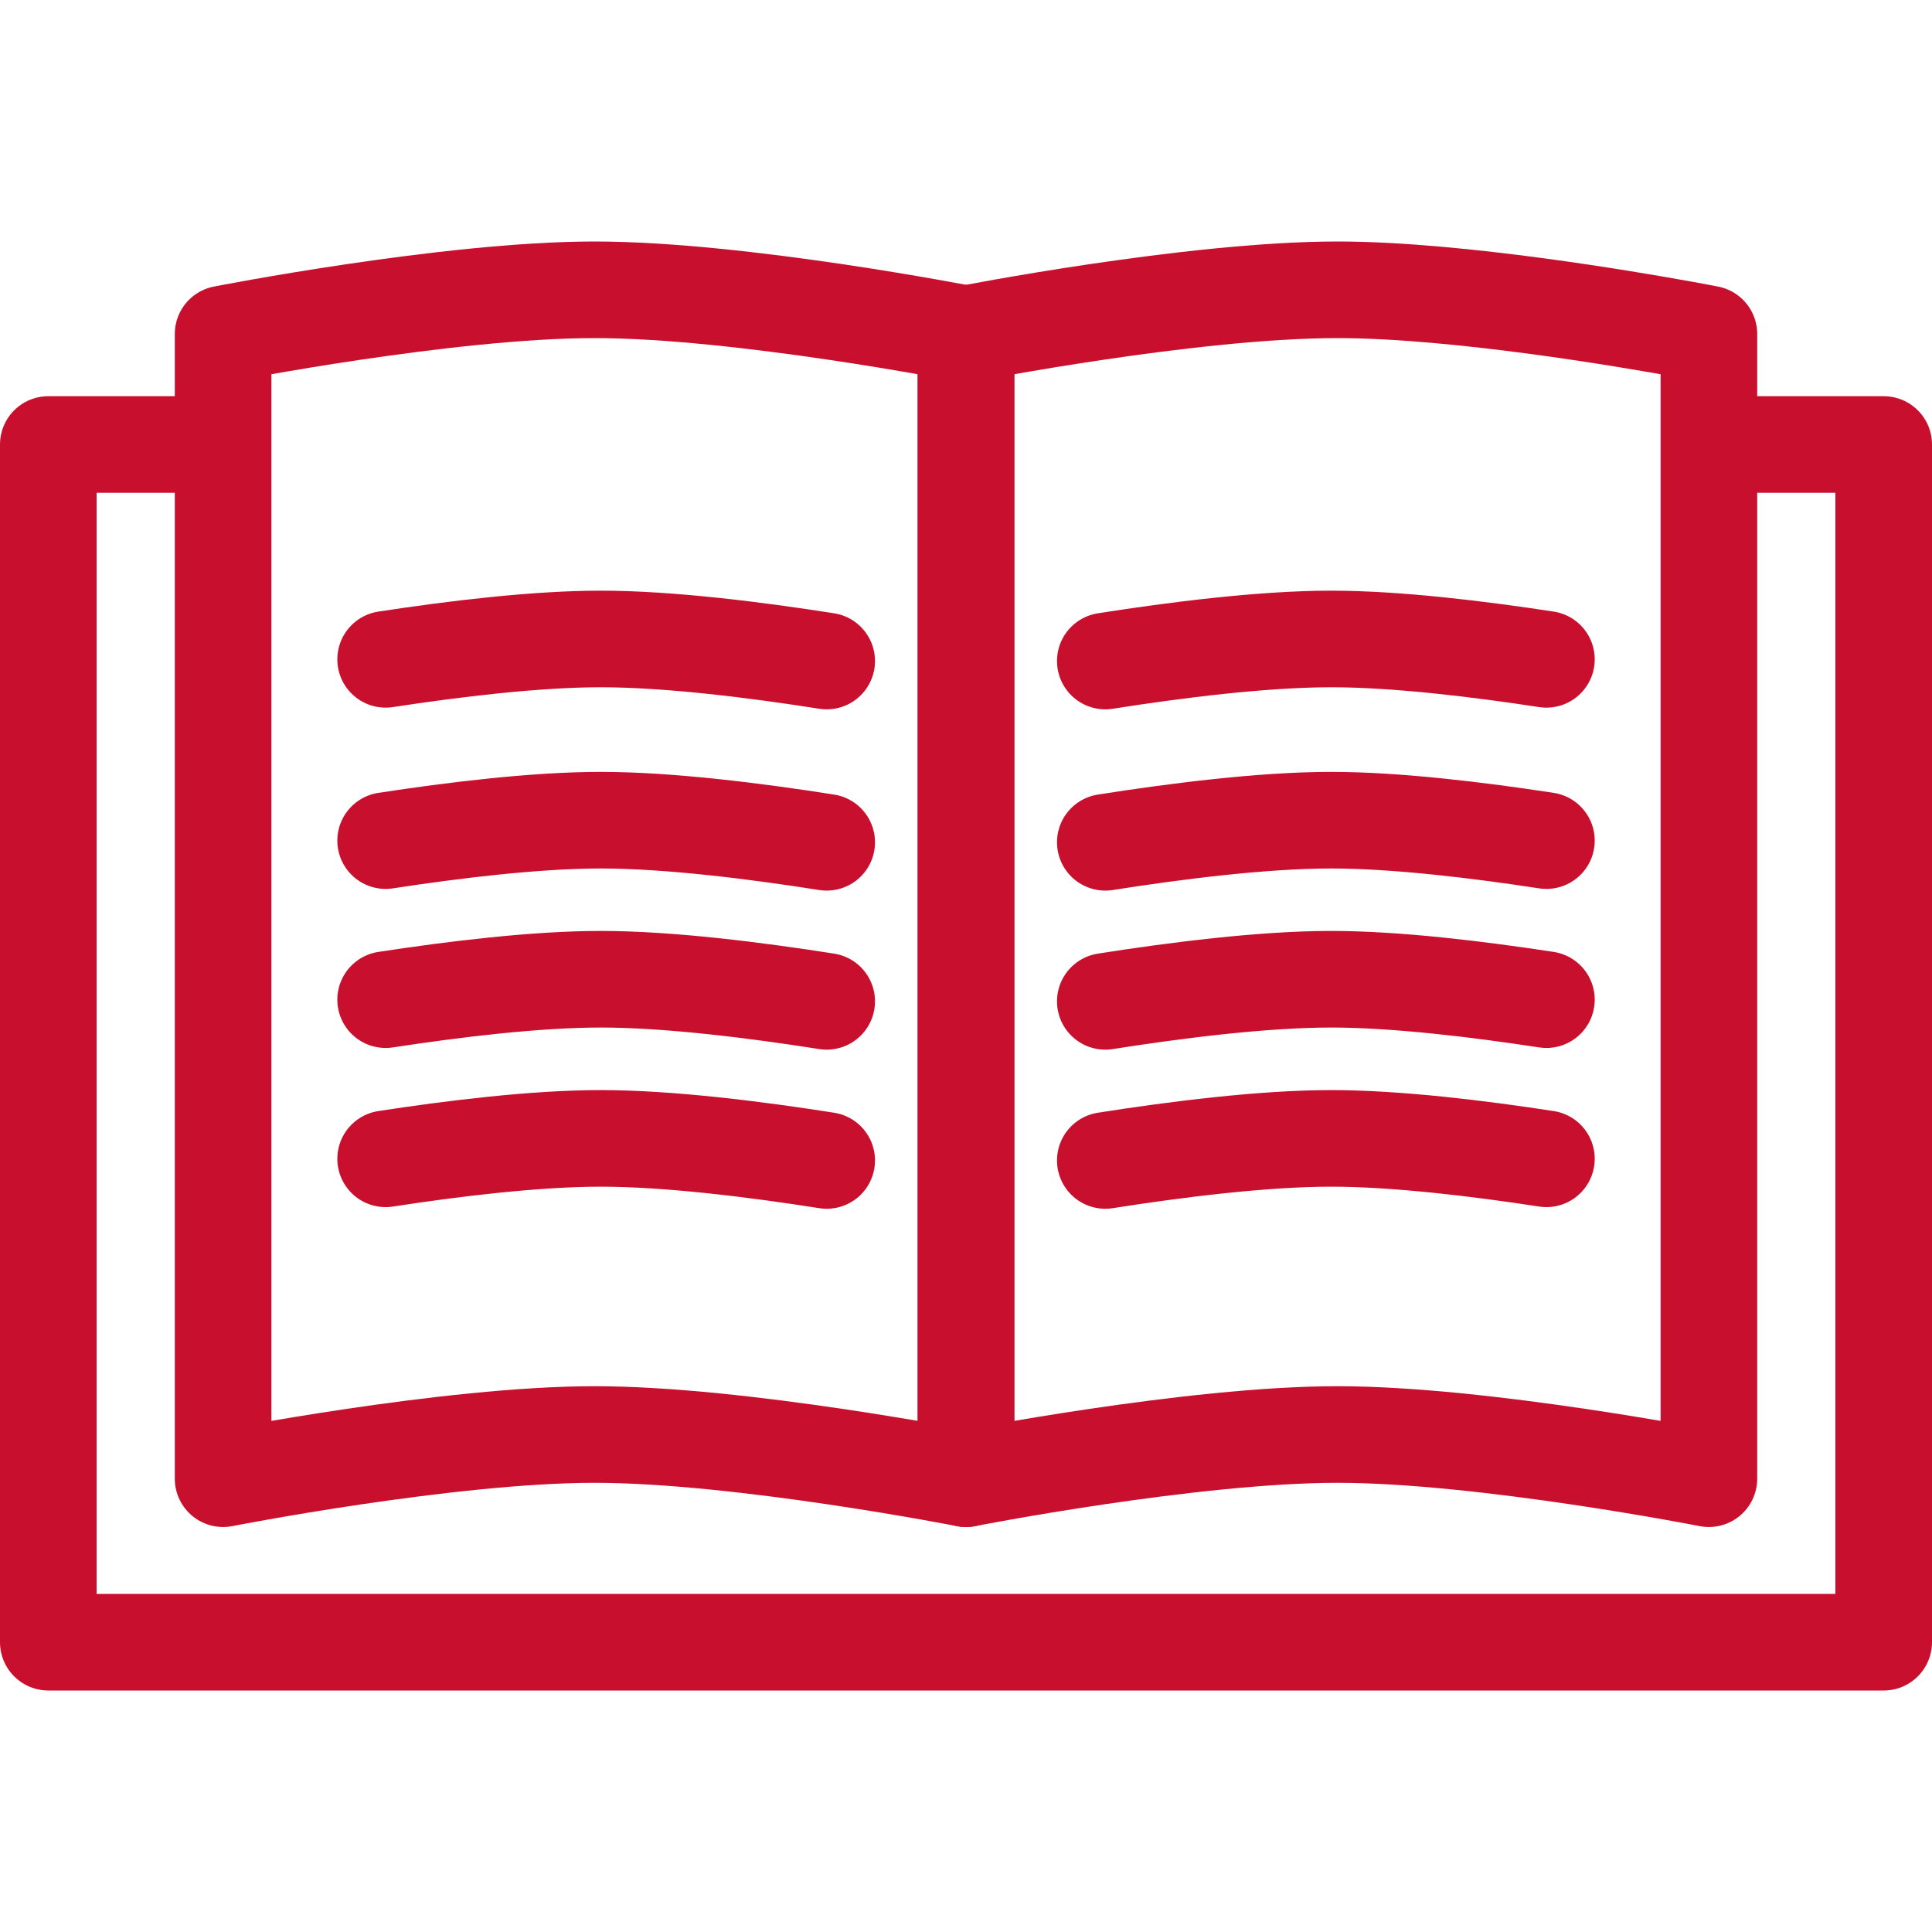
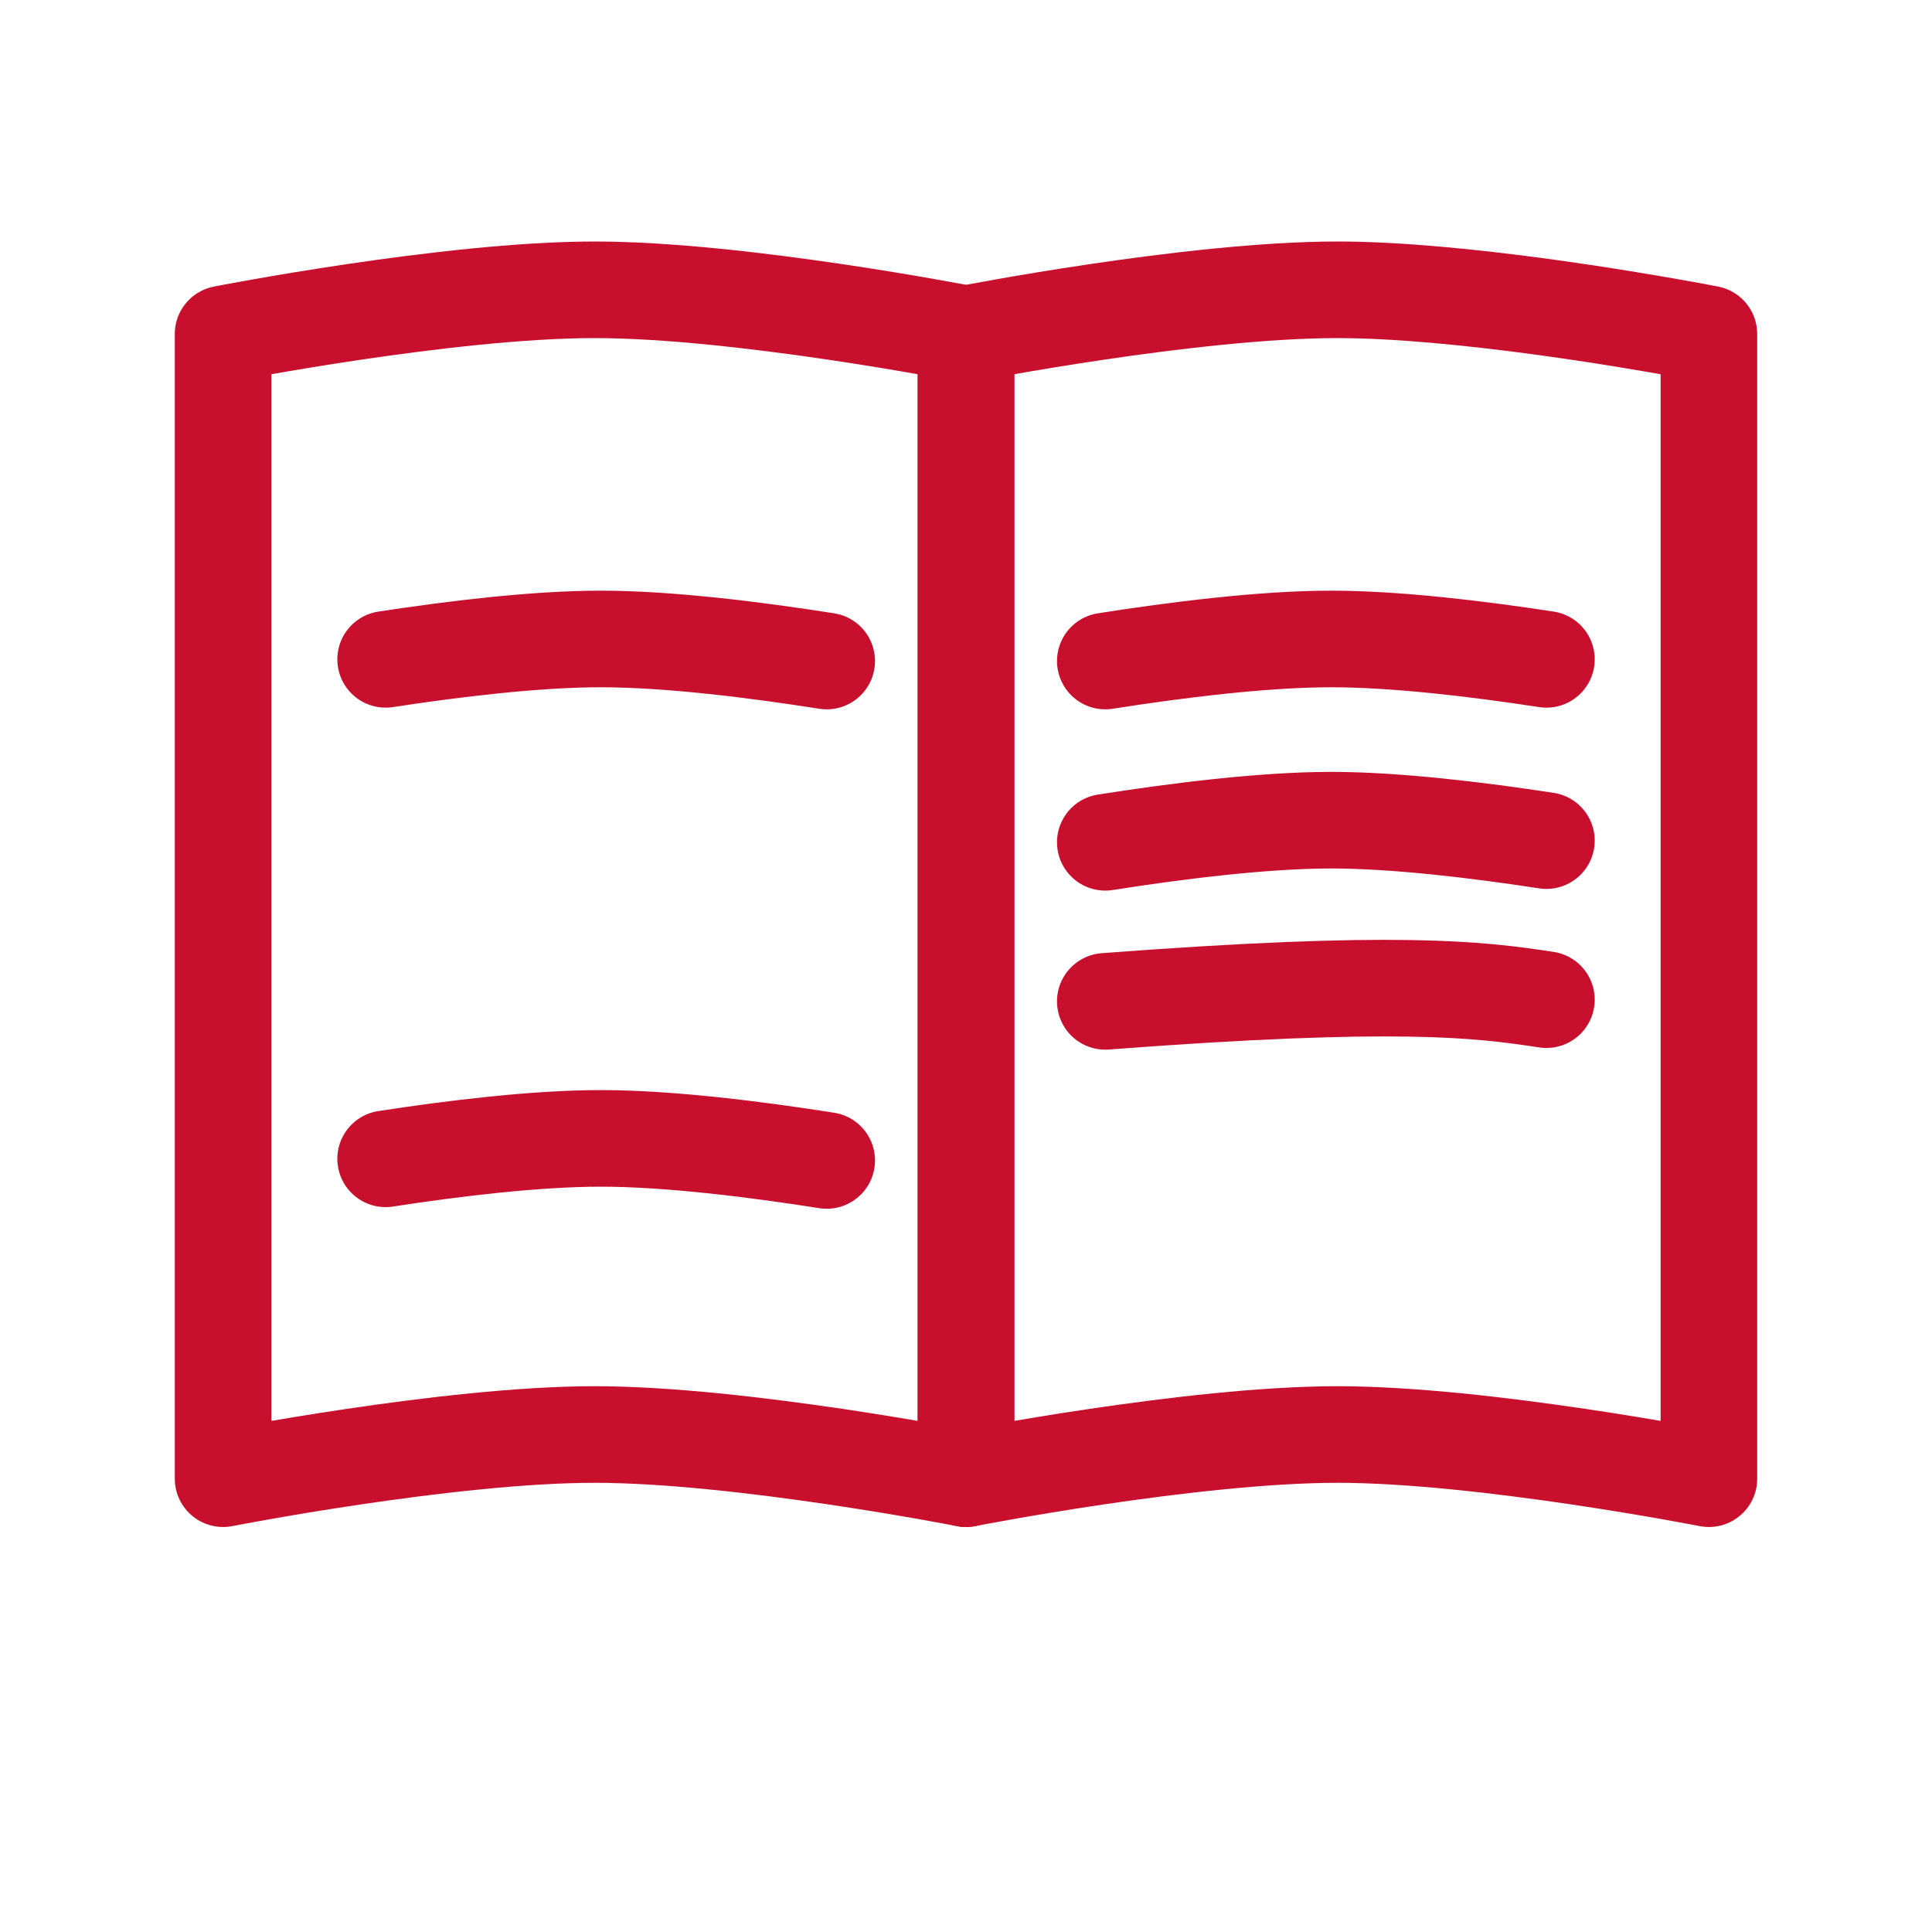
<svg xmlns="http://www.w3.org/2000/svg" width="40" height="40" viewBox="0 0 40 40" fill="none">
  <g clip-path="url(#clip0_11732_12411)">
-     <path d="M35.743 9.203H39V34H1L1 9.203H4.257" stroke="#C8102E" stroke-width="2" stroke-linejoin="round" />
    <path d="M4.619 6.915C4.619 6.915 9.283 6 12.31 6C15.336 6 20 6.915 20 6.915V30.615C20 30.615 15.336 29.7 12.31 29.7C9.283 29.7 4.619 30.615 4.619 30.615V6.915Z" stroke="#C8102E" stroke-width="2" stroke-linecap="round" stroke-linejoin="round" />
    <path d="M17.116 24.026C15.675 23.799 13.862 23.569 12.439 23.569C11.088 23.569 9.386 23.776 7.984 23.992" stroke="#C8102E" stroke-width="2" stroke-linecap="round" stroke-linejoin="round" />
-     <path d="M17.116 20.732C15.675 20.505 13.862 20.274 12.439 20.274C11.088 20.274 9.386 20.482 7.984 20.697" stroke="#C8102E" stroke-width="2" stroke-linecap="round" stroke-linejoin="round" />
-     <path d="M17.116 17.439C15.675 17.212 13.862 16.981 12.439 16.981C11.088 16.981 9.386 17.189 7.984 17.404" stroke="#C8102E" stroke-width="2" stroke-linecap="round" stroke-linejoin="round" />
    <path d="M17.116 13.686C15.675 13.459 13.862 13.229 12.439 13.229C11.088 13.229 9.386 13.436 7.984 13.651" stroke="#C8102E" stroke-width="2" stroke-linecap="round" stroke-linejoin="round" />
    <path d="M35.381 6.915C35.381 6.915 32.482 6.346 29.772 6.106C29.045 6.041 28.331 6 27.691 6C24.664 6 20 6.915 20 6.915V12.406V30.615C20 30.615 24.664 29.7 27.691 29.7C30.718 29.7 35.381 30.615 35.381 30.615V6.915Z" stroke="#C8102E" stroke-width="2" stroke-linecap="round" stroke-linejoin="round" />
-     <path d="M22.884 24.026C24.326 23.799 26.139 23.569 27.562 23.569C28.912 23.569 30.614 23.776 32.017 23.992" stroke="#C8102E" stroke-width="2" stroke-linecap="round" stroke-linejoin="round" />
-     <path d="M22.884 20.732C24.326 20.505 26.139 20.274 27.562 20.274C28.912 20.274 30.614 20.482 32.017 20.697" stroke="#C8102E" stroke-width="2" stroke-linecap="round" stroke-linejoin="round" />
+     <path d="M22.884 20.732C28.912 20.274 30.614 20.482 32.017 20.697" stroke="#C8102E" stroke-width="2" stroke-linecap="round" stroke-linejoin="round" />
    <path d="M22.884 17.439C24.326 17.212 26.139 16.981 27.562 16.981C28.912 16.981 30.614 17.189 32.017 17.404" stroke="#C8102E" stroke-width="2" stroke-linecap="round" stroke-linejoin="round" />
    <path d="M22.884 13.686C24.326 13.459 26.139 13.229 27.562 13.229C28.912 13.229 30.614 13.436 32.017 13.651" stroke="#C8102E" stroke-width="2" stroke-linecap="round" stroke-linejoin="round" />
  </g>
  <defs>
    <clipPath id="clip0_11732_12411">
      <rect width="40" height="40" fill="white" />
    </clipPath>
  </defs>
</svg>